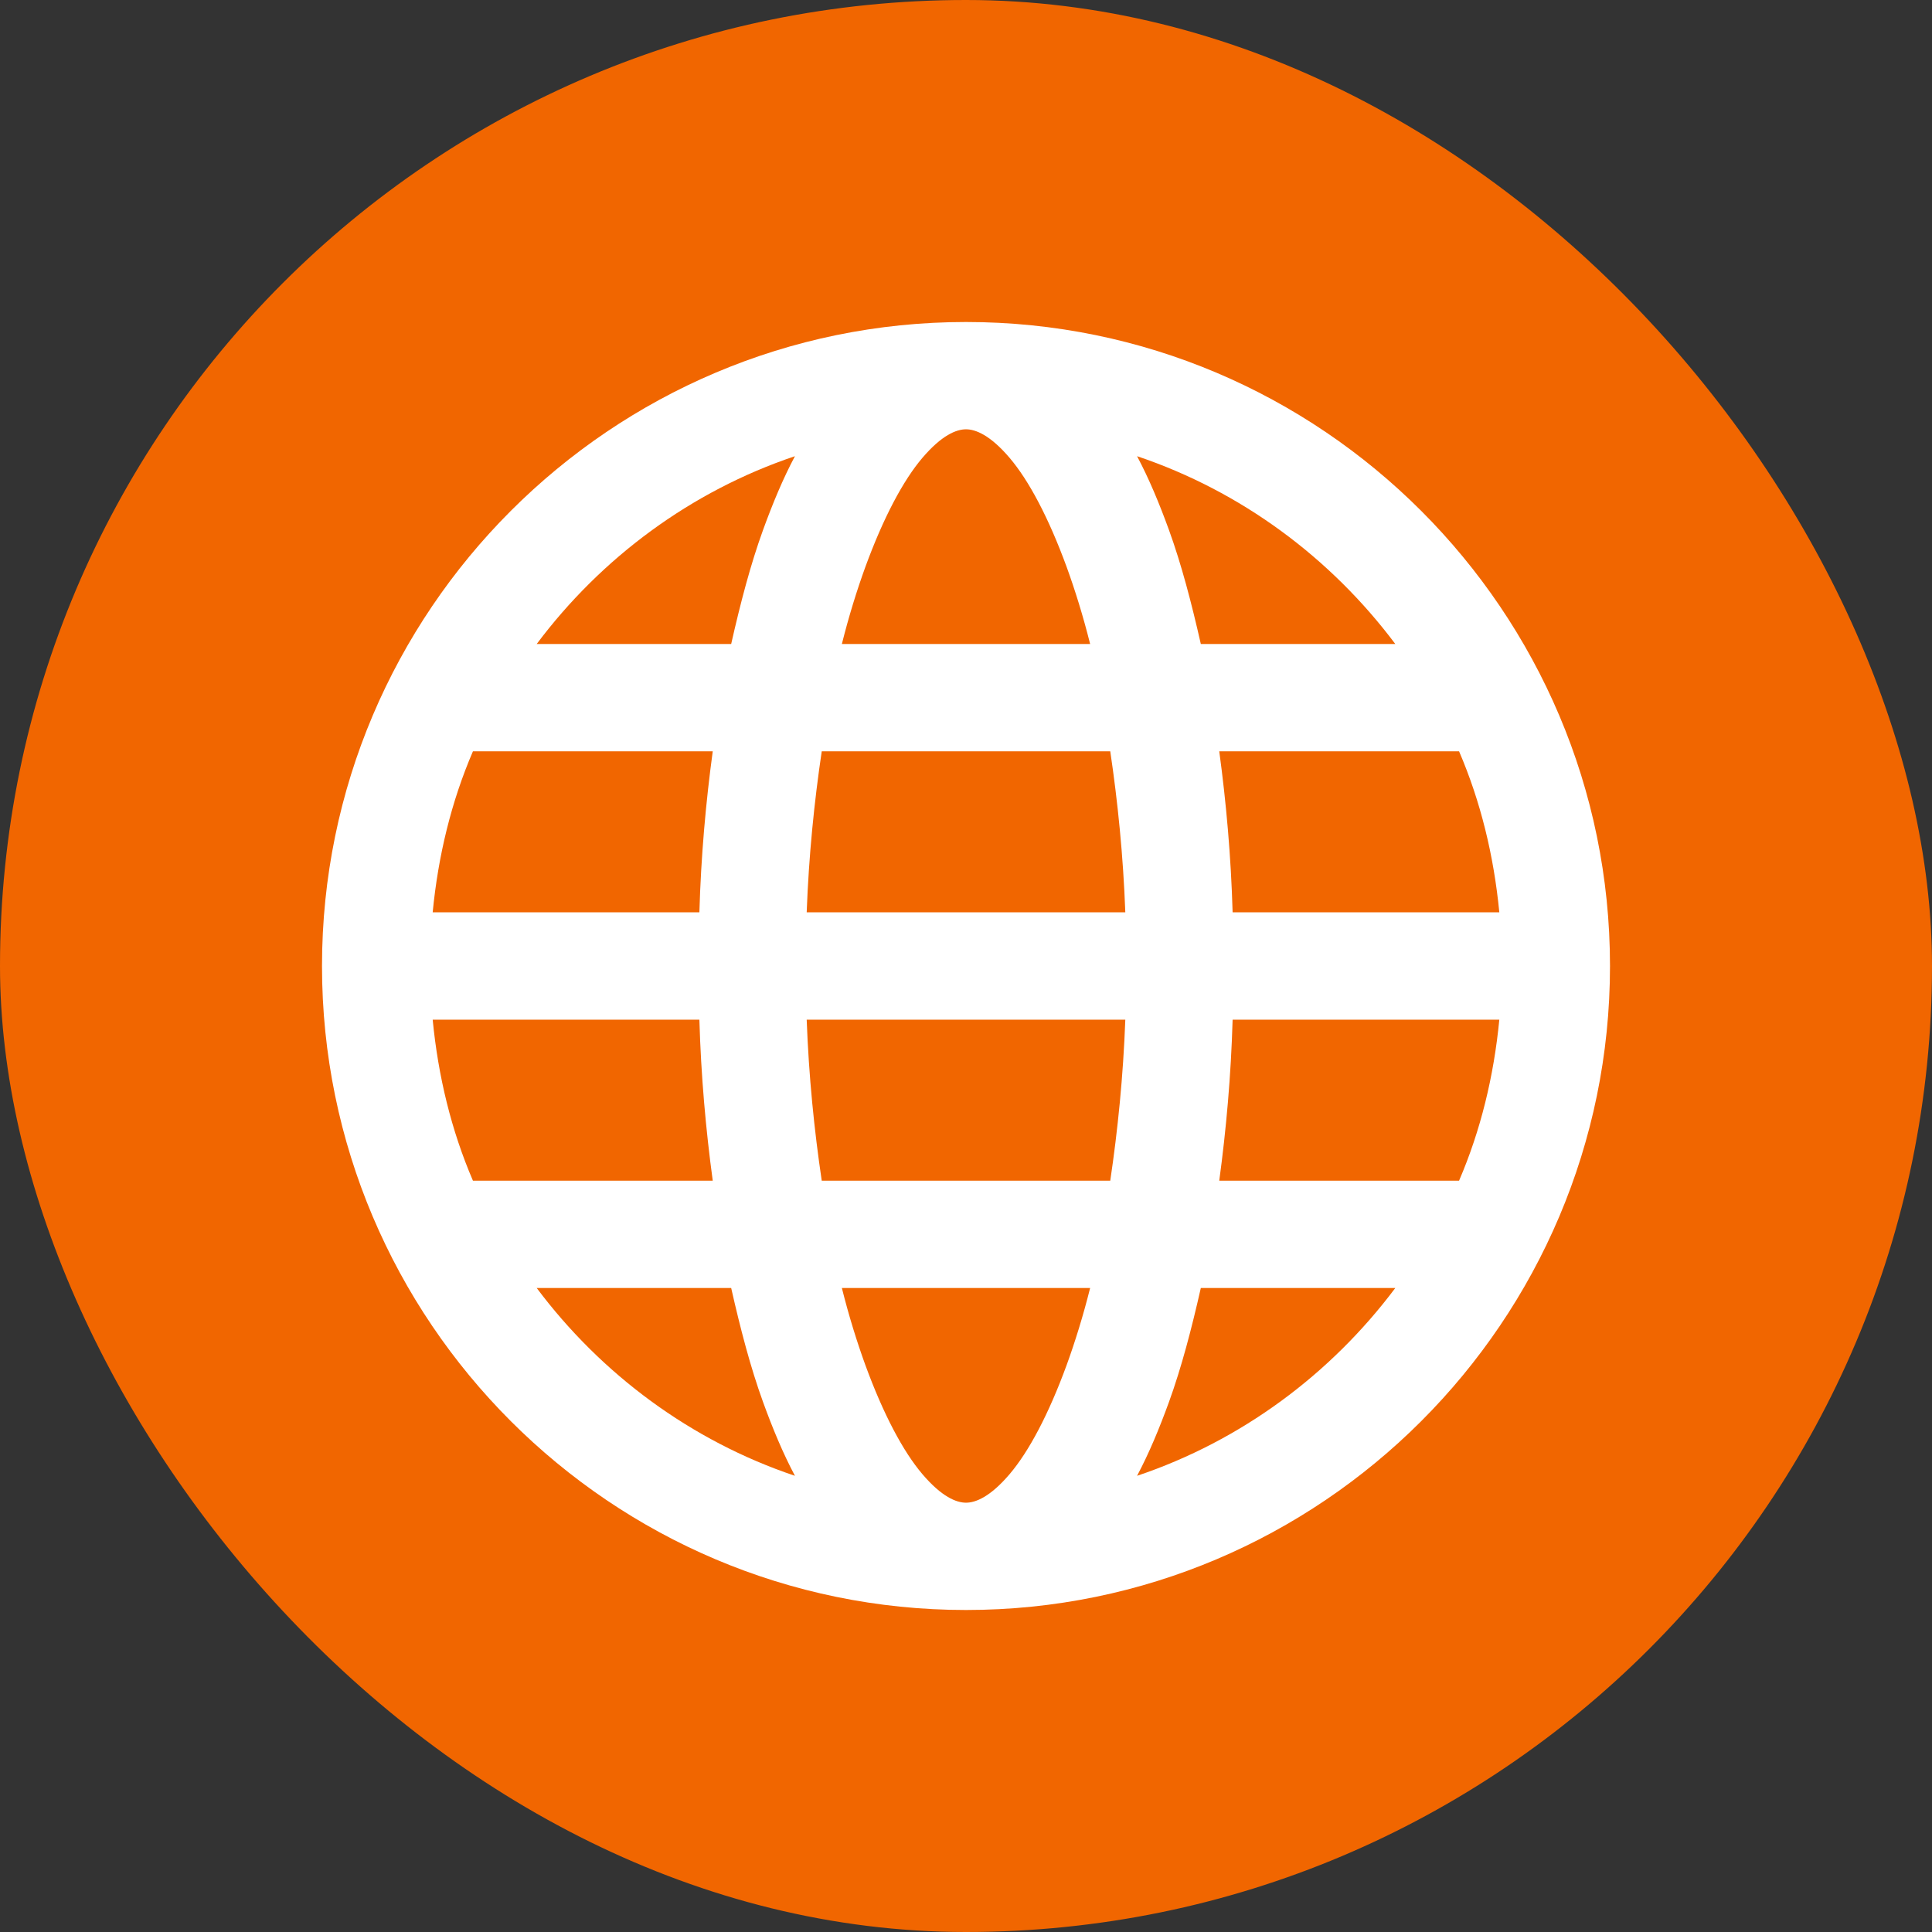
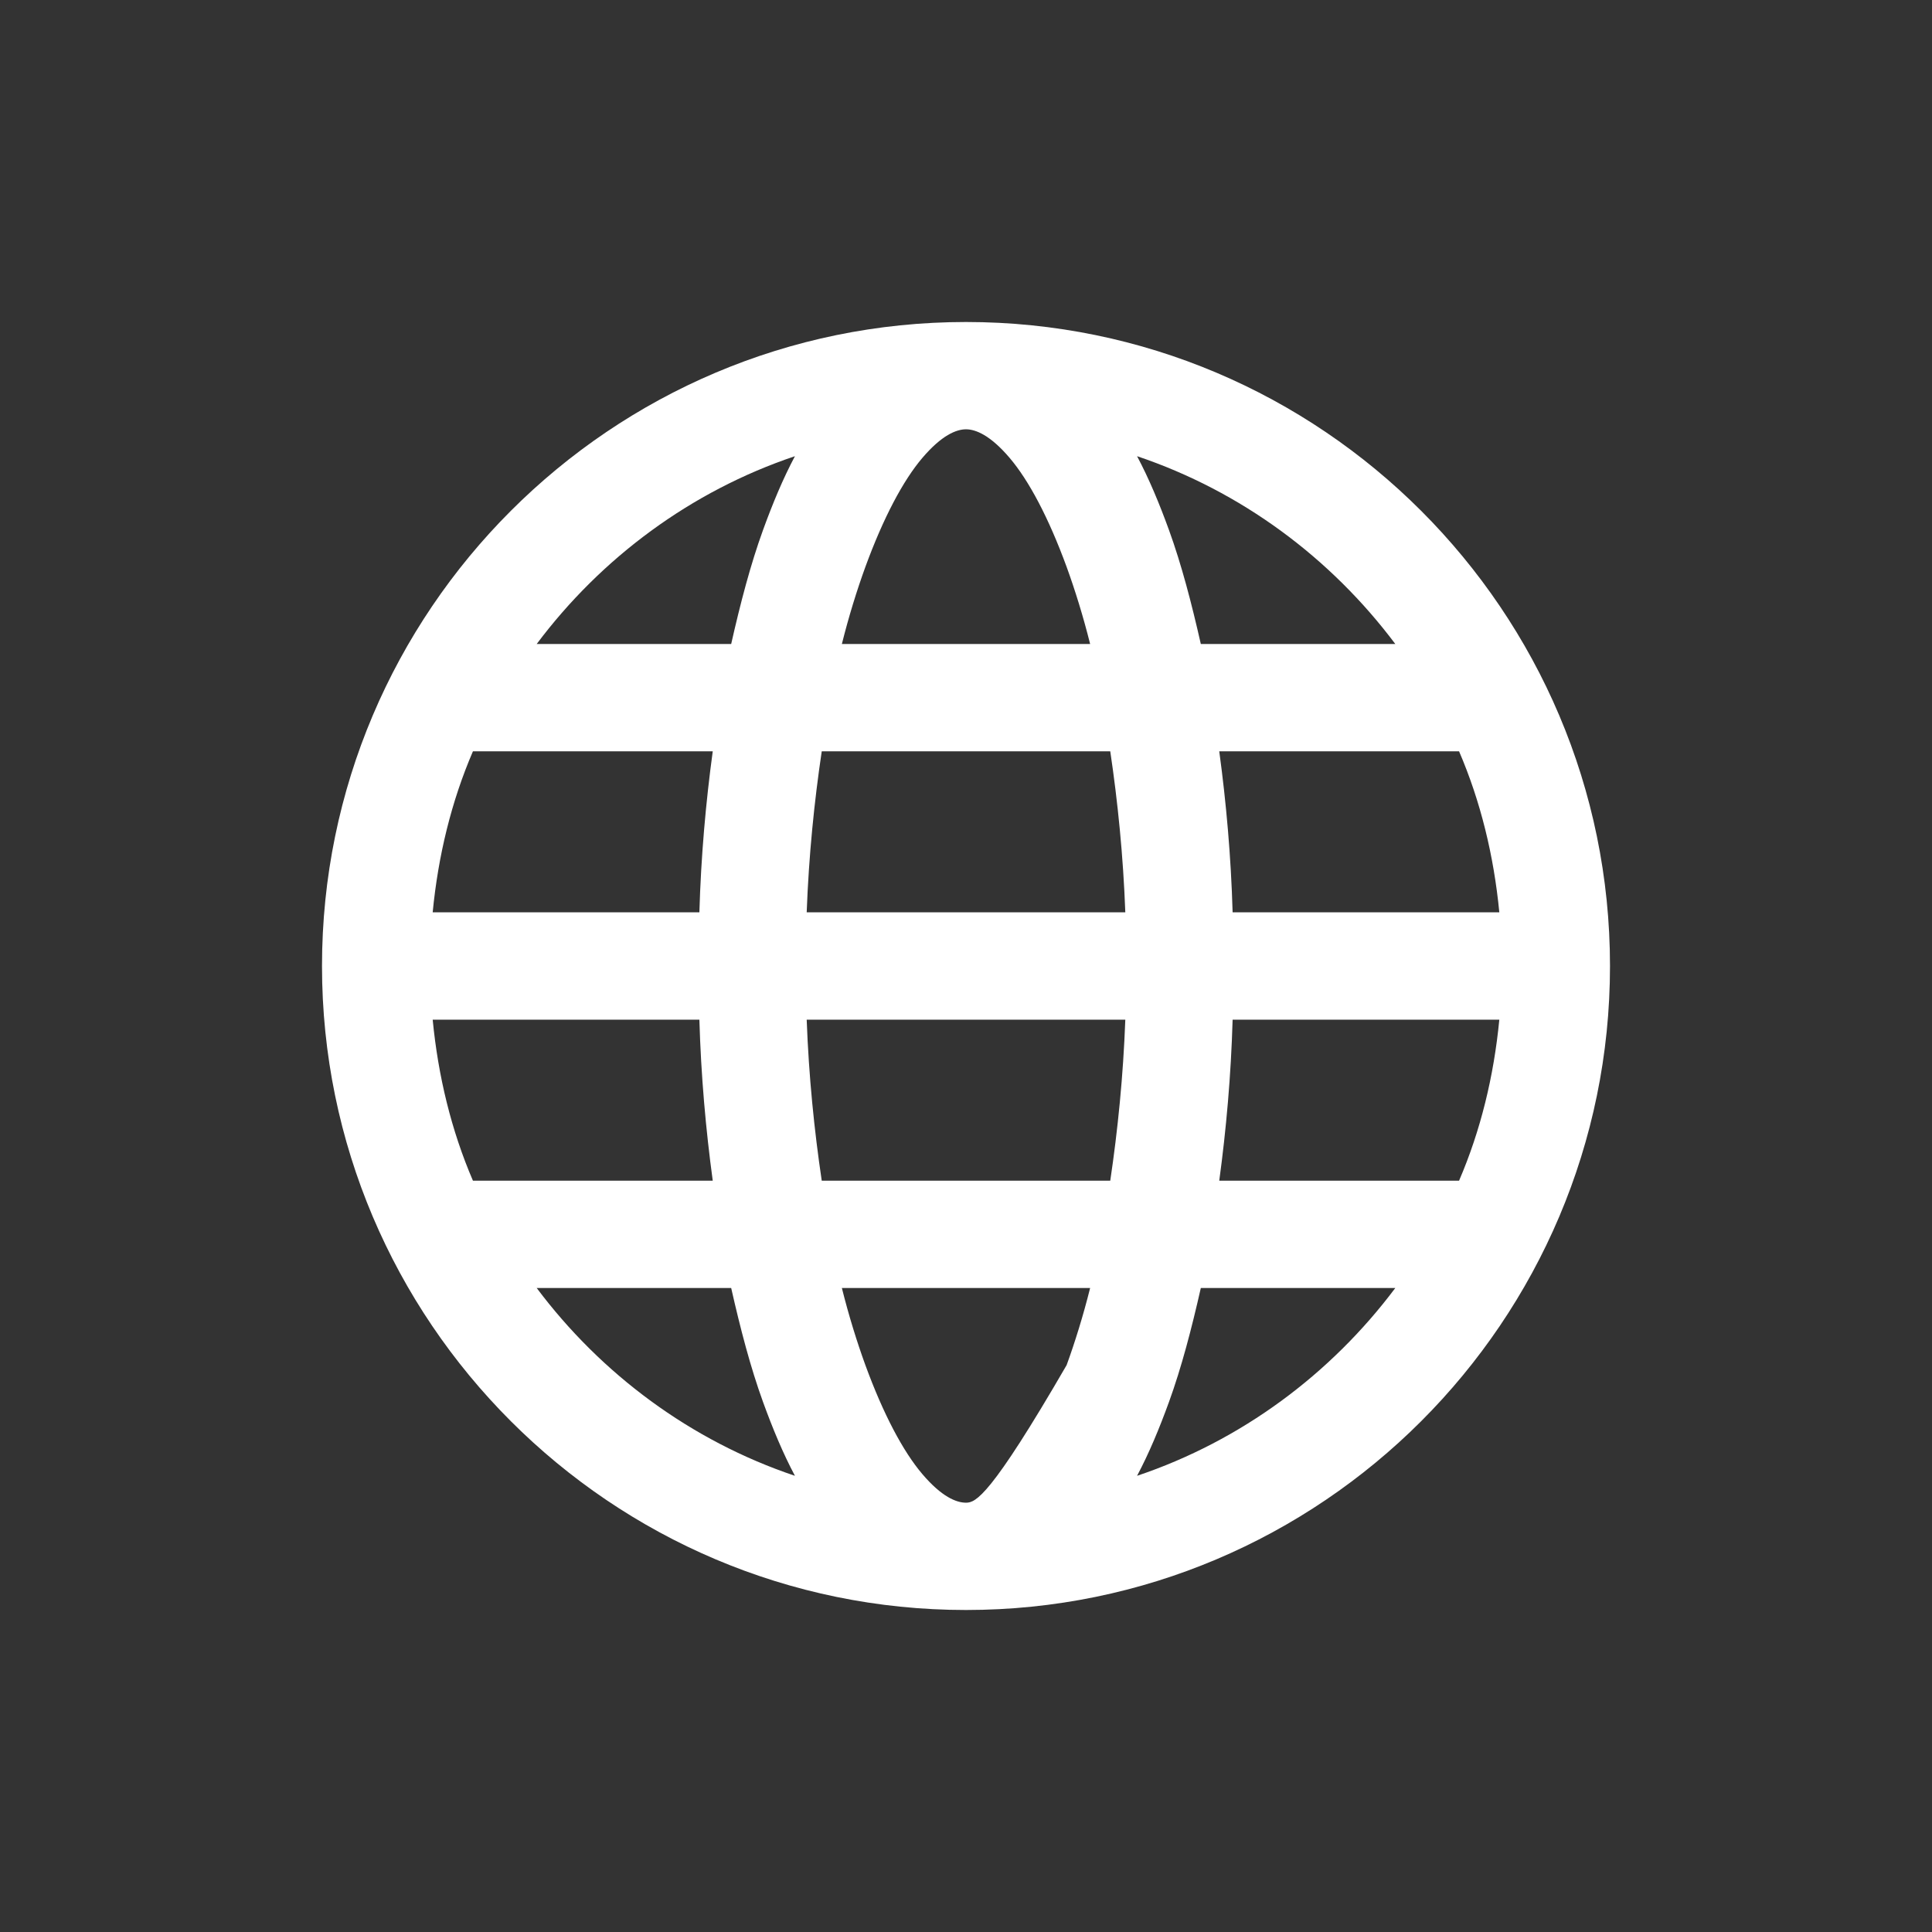
<svg xmlns="http://www.w3.org/2000/svg" width="24" height="24" viewBox="0 0 24 24" fill="none">
  <rect x="0" y="0" width="24" height="24" fill="#333333" stroke="none" />
-   <rect width="24" height="24" rx="12" fill="#F16600" />
  <g clip-path="url(#clip0_1238_3026)">
-     <path d="M12 4C7.589 4 4 7.589 4 12C4 16.412 7.589 20 12 20C16.412 20 20 16.412 20 12C20 7.589 16.412 4 12 4ZM12 5.333C12.12 5.333 12.302 5.406 12.542 5.688C12.781 5.969 13.026 6.43 13.25 7.042C13.354 7.328 13.456 7.656 13.542 8H10.458C10.544 7.656 10.646 7.328 10.75 7.042C10.974 6.43 11.219 5.969 11.458 5.688C11.698 5.406 11.88 5.333 12 5.333ZM9.875 5.667C9.727 5.945 9.599 6.253 9.479 6.583C9.323 7.013 9.198 7.492 9.083 8H6.667C7.469 6.93 8.581 6.102 9.875 5.667ZM14.125 5.667C15.419 6.102 16.531 6.93 17.333 8H14.917C14.802 7.492 14.677 7.013 14.521 6.583C14.401 6.253 14.273 5.945 14.125 5.667ZM5.875 9.333H8.854C8.768 9.966 8.708 10.638 8.688 11.333H5.375C5.443 10.63 5.607 9.956 5.875 9.333ZM10.208 9.333H13.792C13.885 9.958 13.953 10.63 13.979 11.333H10.021C10.047 10.63 10.115 9.958 10.208 9.333ZM15.146 9.333H18.125C18.393 9.956 18.557 10.63 18.625 11.333H15.312C15.292 10.638 15.232 9.966 15.146 9.333ZM5.375 12.667H8.688C8.708 13.362 8.768 14.034 8.854 14.667H5.875C5.607 14.044 5.443 13.37 5.375 12.667ZM10.021 12.667H13.979C13.953 13.37 13.885 14.042 13.792 14.667H10.208C10.115 14.042 10.047 13.37 10.021 12.667ZM15.312 12.667H18.625C18.557 13.37 18.393 14.044 18.125 14.667H15.146C15.232 14.034 15.292 13.362 15.312 12.667ZM6.667 16H9.083C9.198 16.508 9.323 16.987 9.479 17.417C9.599 17.747 9.727 18.055 9.875 18.333C8.581 17.898 7.469 17.07 6.667 16ZM10.458 16H13.542C13.456 16.344 13.354 16.672 13.25 16.958C13.026 17.57 12.781 18.031 12.542 18.312C12.302 18.594 12.12 18.667 12 18.667C11.88 18.667 11.698 18.594 11.458 18.312C11.219 18.031 10.974 17.57 10.75 16.958C10.646 16.672 10.544 16.344 10.458 16ZM14.917 16H17.333C16.531 17.07 15.419 17.898 14.125 18.333C14.273 18.055 14.401 17.747 14.521 17.417C14.677 16.987 14.802 16.508 14.917 16Z" fill="white" />
+     <path d="M12 4C7.589 4 4 7.589 4 12C4 16.412 7.589 20 12 20C16.412 20 20 16.412 20 12C20 7.589 16.412 4 12 4ZM12 5.333C12.12 5.333 12.302 5.406 12.542 5.688C12.781 5.969 13.026 6.43 13.25 7.042C13.354 7.328 13.456 7.656 13.542 8H10.458C10.544 7.656 10.646 7.328 10.75 7.042C10.974 6.43 11.219 5.969 11.458 5.688C11.698 5.406 11.88 5.333 12 5.333ZM9.875 5.667C9.727 5.945 9.599 6.253 9.479 6.583C9.323 7.013 9.198 7.492 9.083 8H6.667C7.469 6.93 8.581 6.102 9.875 5.667ZM14.125 5.667C15.419 6.102 16.531 6.93 17.333 8H14.917C14.802 7.492 14.677 7.013 14.521 6.583C14.401 6.253 14.273 5.945 14.125 5.667ZM5.875 9.333H8.854C8.768 9.966 8.708 10.638 8.688 11.333H5.375C5.443 10.63 5.607 9.956 5.875 9.333ZM10.208 9.333H13.792C13.885 9.958 13.953 10.63 13.979 11.333H10.021C10.047 10.63 10.115 9.958 10.208 9.333ZM15.146 9.333H18.125C18.393 9.956 18.557 10.63 18.625 11.333H15.312C15.292 10.638 15.232 9.966 15.146 9.333ZM5.375 12.667H8.688C8.708 13.362 8.768 14.034 8.854 14.667H5.875C5.607 14.044 5.443 13.37 5.375 12.667ZM10.021 12.667H13.979C13.953 13.37 13.885 14.042 13.792 14.667H10.208C10.115 14.042 10.047 13.37 10.021 12.667ZM15.312 12.667H18.625C18.557 13.37 18.393 14.044 18.125 14.667H15.146C15.232 14.034 15.292 13.362 15.312 12.667ZM6.667 16H9.083C9.198 16.508 9.323 16.987 9.479 17.417C9.599 17.747 9.727 18.055 9.875 18.333C8.581 17.898 7.469 17.07 6.667 16ZM10.458 16H13.542C13.456 16.344 13.354 16.672 13.25 16.958C12.302 18.594 12.12 18.667 12 18.667C11.88 18.667 11.698 18.594 11.458 18.312C11.219 18.031 10.974 17.57 10.75 16.958C10.646 16.672 10.544 16.344 10.458 16ZM14.917 16H17.333C16.531 17.07 15.419 17.898 14.125 18.333C14.273 18.055 14.401 17.747 14.521 17.417C14.677 16.987 14.802 16.508 14.917 16Z" fill="white" />
  </g>
  <defs>
    <clipPath id="clip0_1238_3026">
      <rect width="16" height="16" fill="white" transform="translate(4 4)" />
    </clipPath>
  </defs>
</svg>